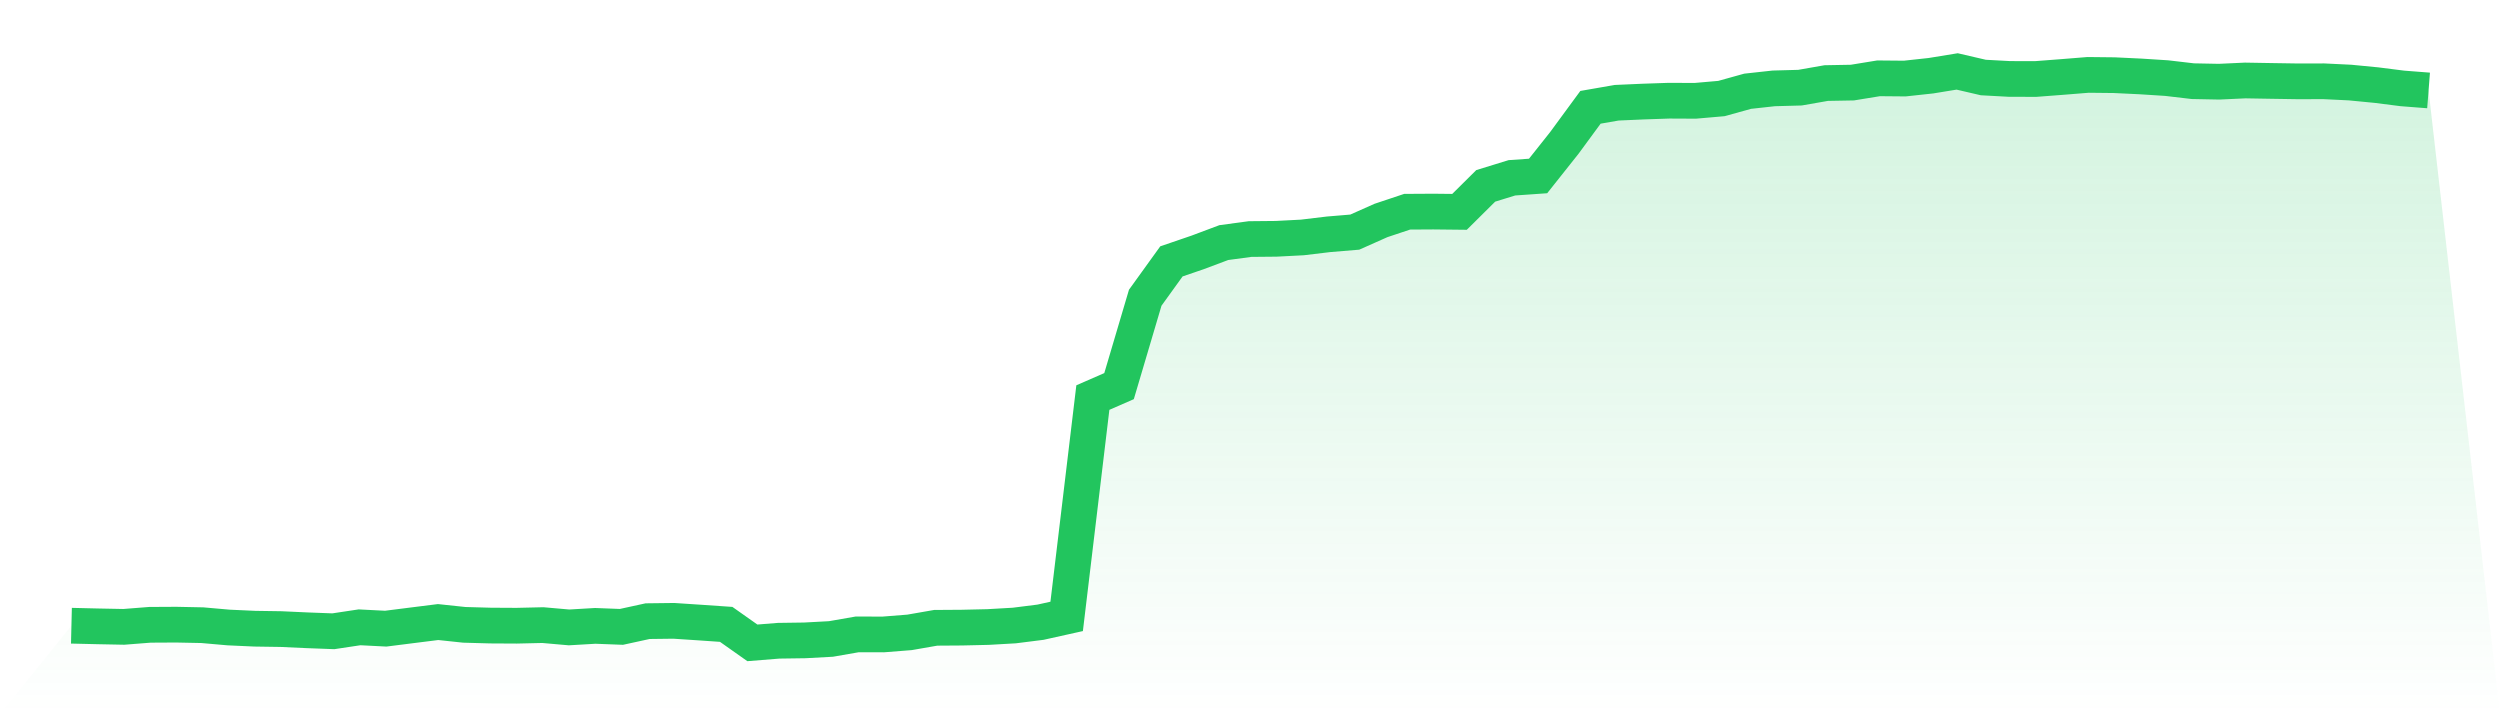
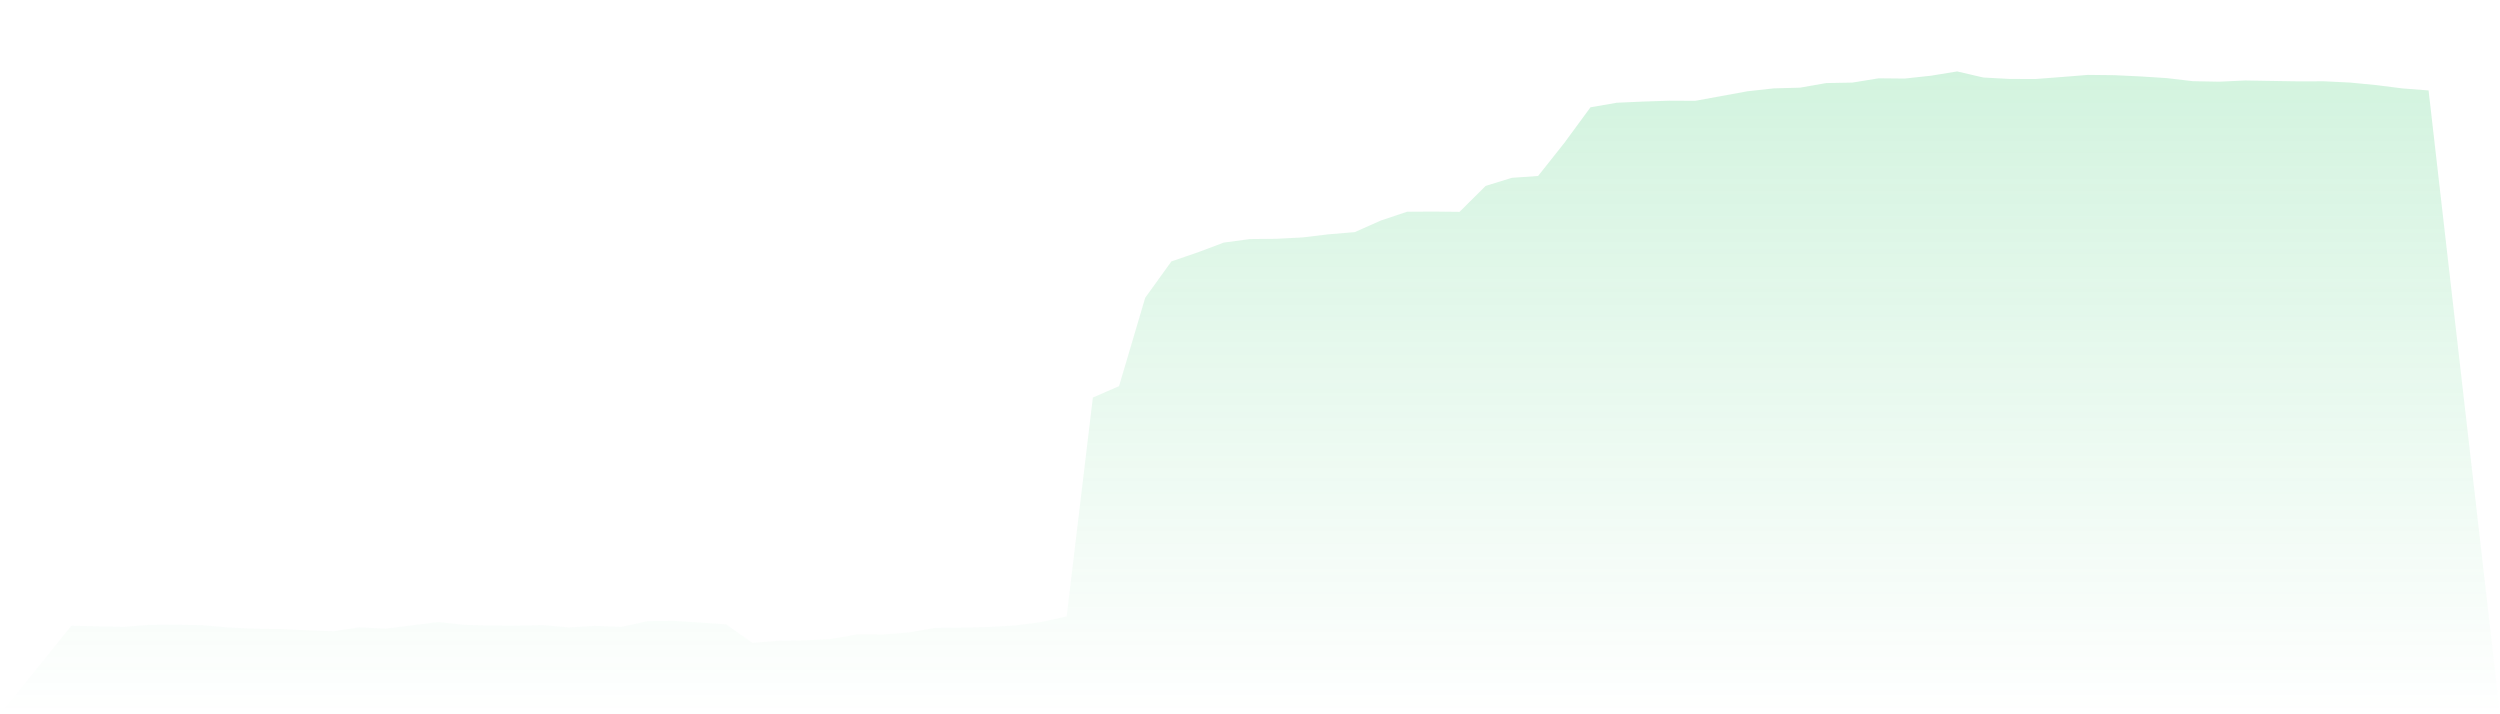
<svg xmlns="http://www.w3.org/2000/svg" viewBox="0 0 140 40">
  <defs>
    <linearGradient id="gradient" x1="0" x2="0" y1="0" y2="1">
      <stop offset="0%" stop-color="#22c55e" stop-opacity="0.2" />
      <stop offset="100%" stop-color="#22c55e" stop-opacity="0" />
    </linearGradient>
  </defs>
-   <path d="M4,35.04 L4,35.04 L5.467,35.075 L6.933,35.104 L8.4,34.989 L9.867,34.981 L11.333,35.011 L12.8,35.14 L14.267,35.207 L15.733,35.229 L17.2,35.296 L18.667,35.351 L20.133,35.13 L21.6,35.205 L23.067,35.019 L24.533,34.835 L26,34.991 L27.467,35.032 L28.933,35.04 L30.4,35.006 L31.867,35.135 L33.333,35.049 L34.8,35.105 L36.267,34.785 L37.733,34.767 L39.2,34.864 L40.667,34.965 L42.133,36 L43.6,35.882 L45.067,35.861 L46.533,35.782 L48,35.526 L49.467,35.529 L50.933,35.413 L52.4,35.157 L53.867,35.147 L55.333,35.113 L56.8,35.029 L58.267,34.844 L59.733,34.518 L61.2,22.264 L62.667,21.623 L64.133,16.673 L65.6,14.637 L67.067,14.135 L68.533,13.585 L70,13.387 L71.467,13.373 L72.933,13.297 L74.4,13.121 L75.867,12.999 L77.333,12.347 L78.8,11.857 L80.267,11.848 L81.733,11.864 L83.2,10.409 L84.667,9.957 L86.133,9.855 L87.6,8.007 L89.067,6.009 L90.533,5.754 L92,5.689 L93.467,5.639 L94.933,5.646 L96.4,5.518 L97.867,5.11 L99.333,4.949 L100.8,4.909 L102.267,4.652 L103.733,4.625 L105.2,4.386 L106.667,4.399 L108.133,4.24 L109.6,4 L111.067,4.341 L112.533,4.421 L114,4.424 L115.467,4.312 L116.933,4.194 L118.4,4.21 L119.867,4.28 L121.333,4.374 L122.8,4.546 L124.267,4.575 L125.733,4.507 L127.2,4.532 L128.667,4.555 L130.133,4.552 L131.6,4.623 L133.067,4.765 L134.533,4.951 L136,5.065 L140,40 L0,40 z" fill="url(#gradient)" />
-   <path d="M4,35.04 L4,35.04 L5.467,35.075 L6.933,35.104 L8.4,34.989 L9.867,34.981 L11.333,35.011 L12.8,35.14 L14.267,35.207 L15.733,35.229 L17.2,35.296 L18.667,35.351 L20.133,35.13 L21.6,35.205 L23.067,35.019 L24.533,34.835 L26,34.991 L27.467,35.032 L28.933,35.04 L30.4,35.006 L31.867,35.135 L33.333,35.049 L34.8,35.105 L36.267,34.785 L37.733,34.767 L39.2,34.864 L40.667,34.965 L42.133,36 L43.6,35.882 L45.067,35.861 L46.533,35.782 L48,35.526 L49.467,35.529 L50.933,35.413 L52.4,35.157 L53.867,35.147 L55.333,35.113 L56.8,35.029 L58.267,34.844 L59.733,34.518 L61.2,22.264 L62.667,21.623 L64.133,16.673 L65.6,14.637 L67.067,14.135 L68.533,13.585 L70,13.387 L71.467,13.373 L72.933,13.297 L74.4,13.121 L75.867,12.999 L77.333,12.347 L78.8,11.857 L80.267,11.848 L81.733,11.864 L83.2,10.409 L84.667,9.957 L86.133,9.855 L87.6,8.007 L89.067,6.009 L90.533,5.754 L92,5.689 L93.467,5.639 L94.933,5.646 L96.4,5.518 L97.867,5.11 L99.333,4.949 L100.8,4.909 L102.267,4.652 L103.733,4.625 L105.2,4.386 L106.667,4.399 L108.133,4.24 L109.6,4 L111.067,4.341 L112.533,4.421 L114,4.424 L115.467,4.312 L116.933,4.194 L118.4,4.21 L119.867,4.28 L121.333,4.374 L122.8,4.546 L124.267,4.575 L125.733,4.507 L127.2,4.532 L128.667,4.555 L130.133,4.552 L131.6,4.623 L133.067,4.765 L134.533,4.951 L136,5.065" fill="none" stroke="#22c55e" stroke-width="2" />
+   <path d="M4,35.04 L4,35.04 L5.467,35.075 L6.933,35.104 L8.4,34.989 L9.867,34.981 L11.333,35.011 L12.8,35.14 L14.267,35.207 L15.733,35.229 L17.2,35.296 L18.667,35.351 L20.133,35.13 L21.6,35.205 L23.067,35.019 L24.533,34.835 L26,34.991 L27.467,35.032 L28.933,35.04 L30.4,35.006 L31.867,35.135 L33.333,35.049 L34.8,35.105 L36.267,34.785 L37.733,34.767 L39.2,34.864 L40.667,34.965 L42.133,36 L43.6,35.882 L45.067,35.861 L46.533,35.782 L48,35.526 L49.467,35.529 L50.933,35.413 L52.4,35.157 L53.867,35.147 L55.333,35.113 L56.8,35.029 L58.267,34.844 L59.733,34.518 L61.2,22.264 L62.667,21.623 L64.133,16.673 L65.6,14.637 L67.067,14.135 L68.533,13.585 L70,13.387 L71.467,13.373 L72.933,13.297 L74.4,13.121 L75.867,12.999 L77.333,12.347 L78.8,11.857 L80.267,11.848 L81.733,11.864 L83.2,10.409 L84.667,9.957 L86.133,9.855 L87.6,8.007 L89.067,6.009 L90.533,5.754 L92,5.689 L93.467,5.639 L94.933,5.646 L97.867,5.11 L99.333,4.949 L100.8,4.909 L102.267,4.652 L103.733,4.625 L105.2,4.386 L106.667,4.399 L108.133,4.24 L109.6,4 L111.067,4.341 L112.533,4.421 L114,4.424 L115.467,4.312 L116.933,4.194 L118.4,4.21 L119.867,4.28 L121.333,4.374 L122.8,4.546 L124.267,4.575 L125.733,4.507 L127.2,4.532 L128.667,4.555 L130.133,4.552 L131.6,4.623 L133.067,4.765 L134.533,4.951 L136,5.065 L140,40 L0,40 z" fill="url(#gradient)" />
</svg>